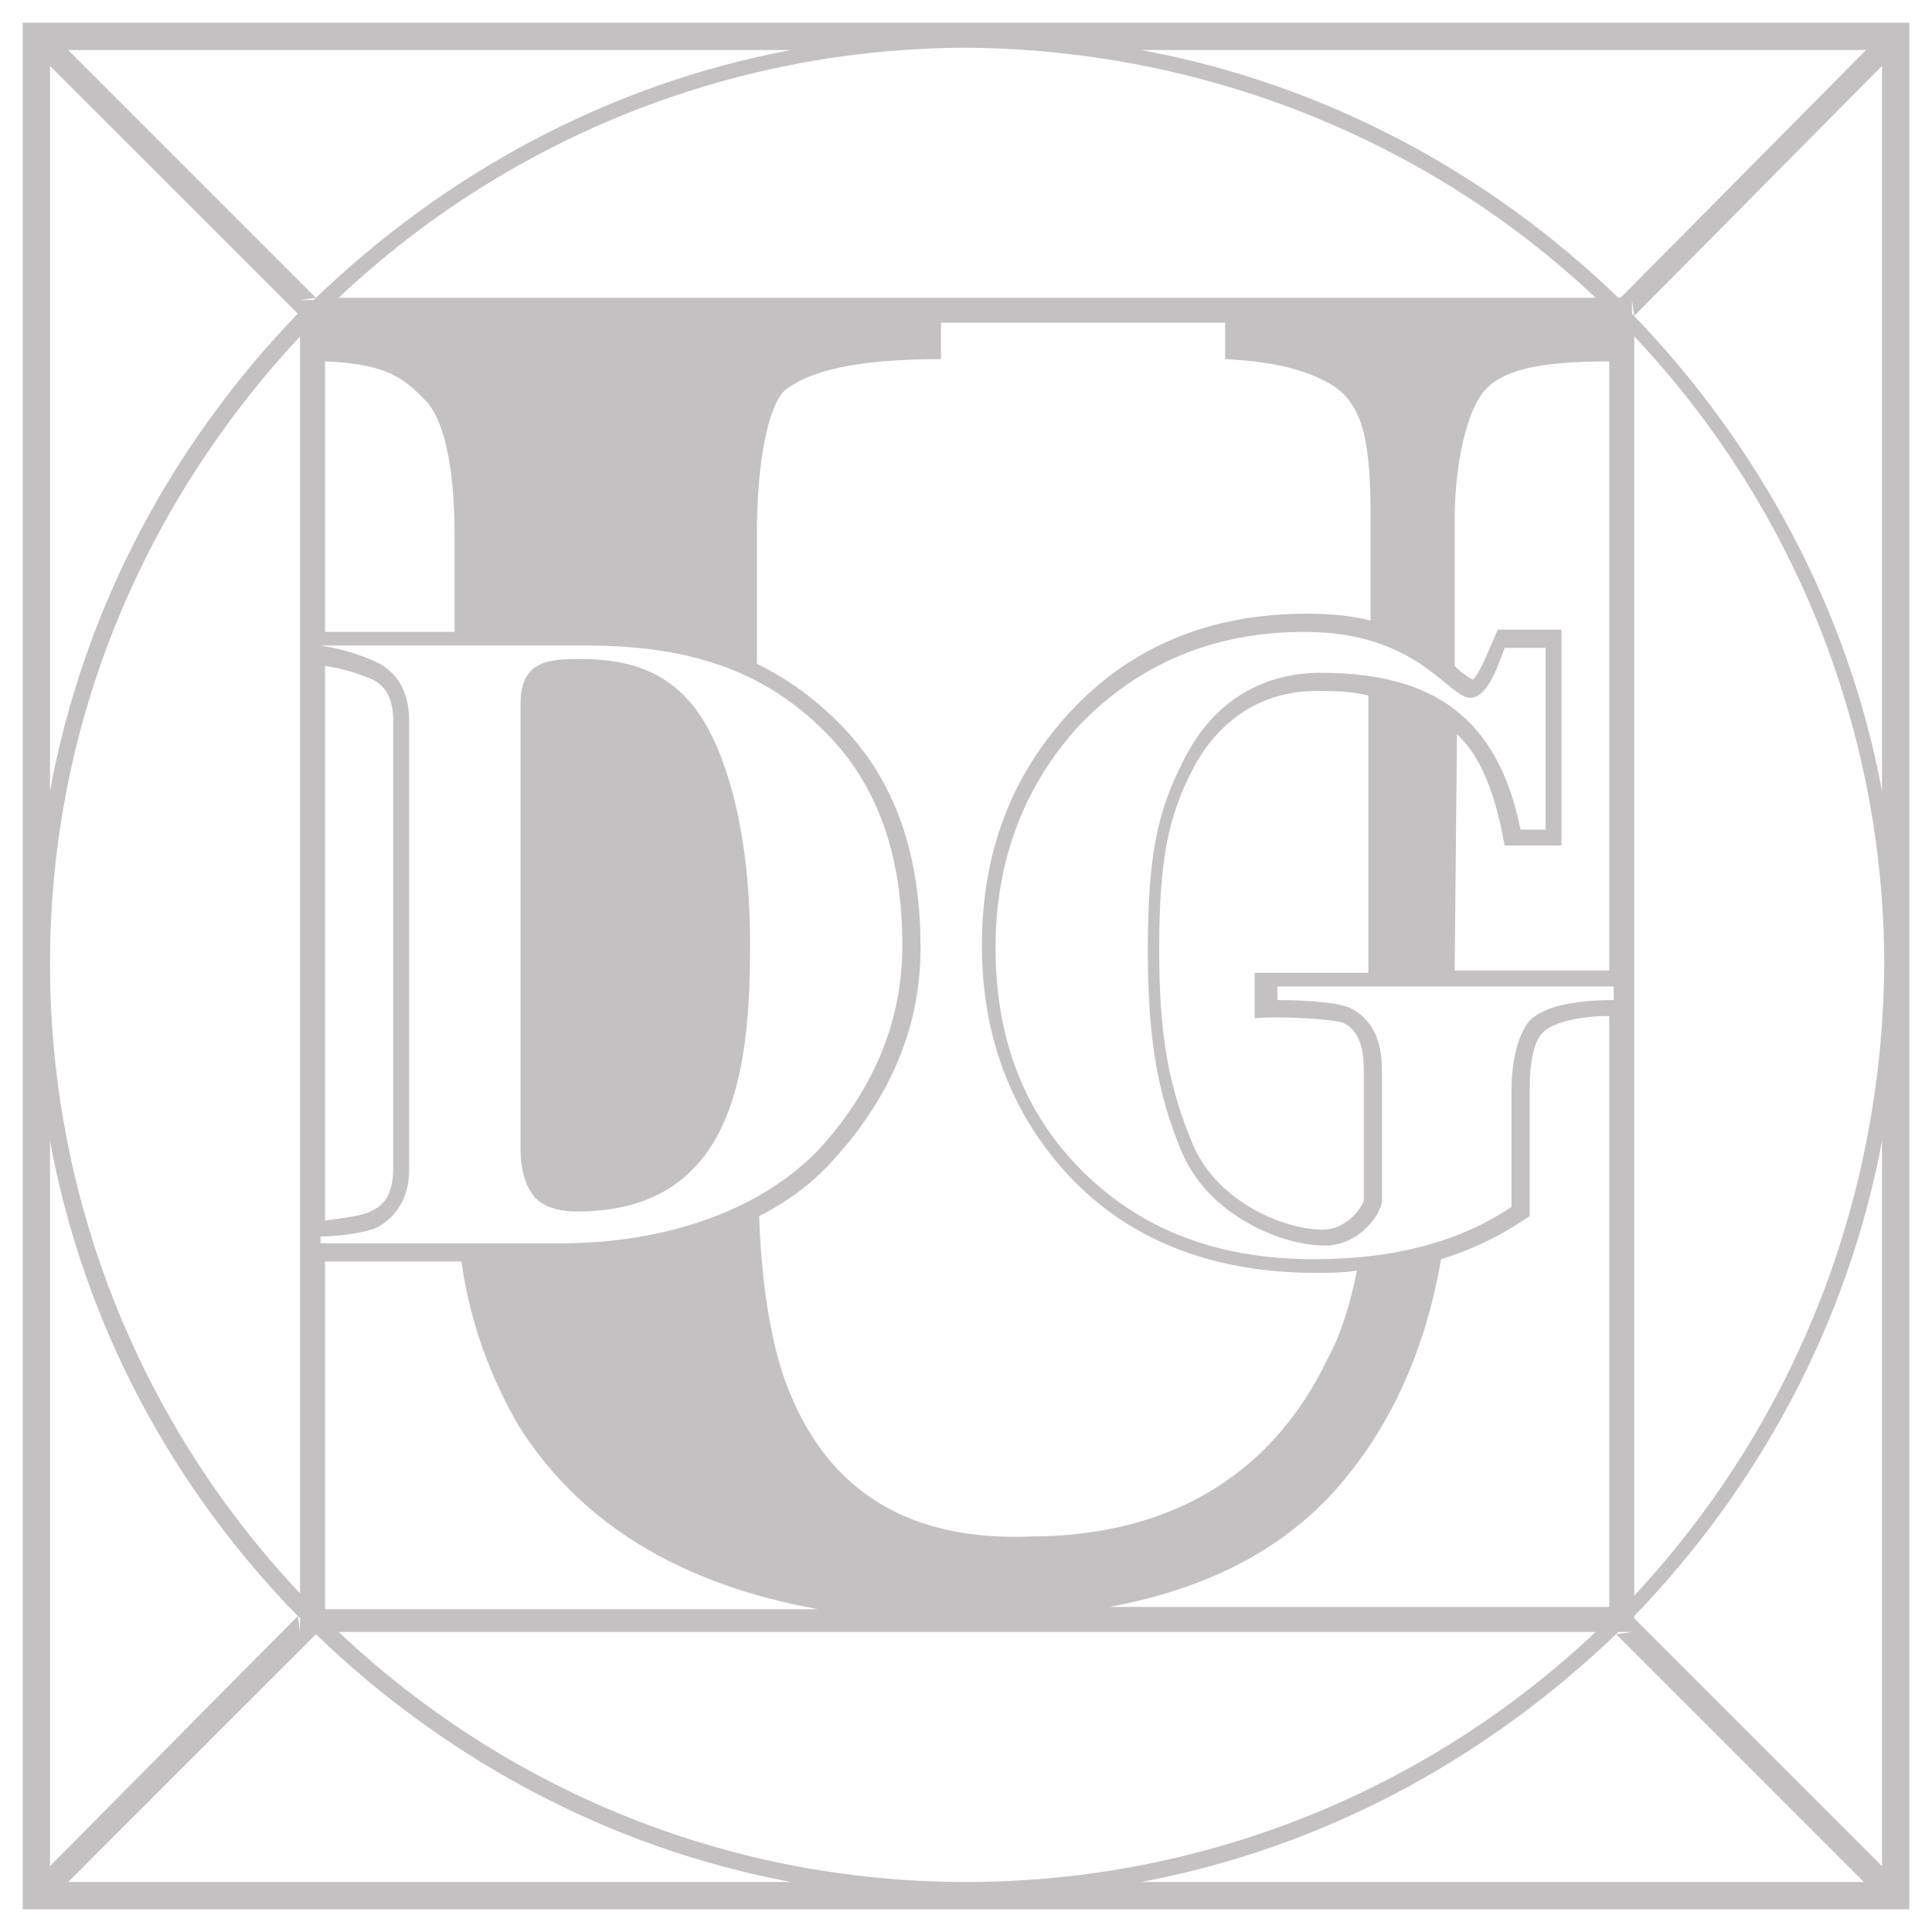
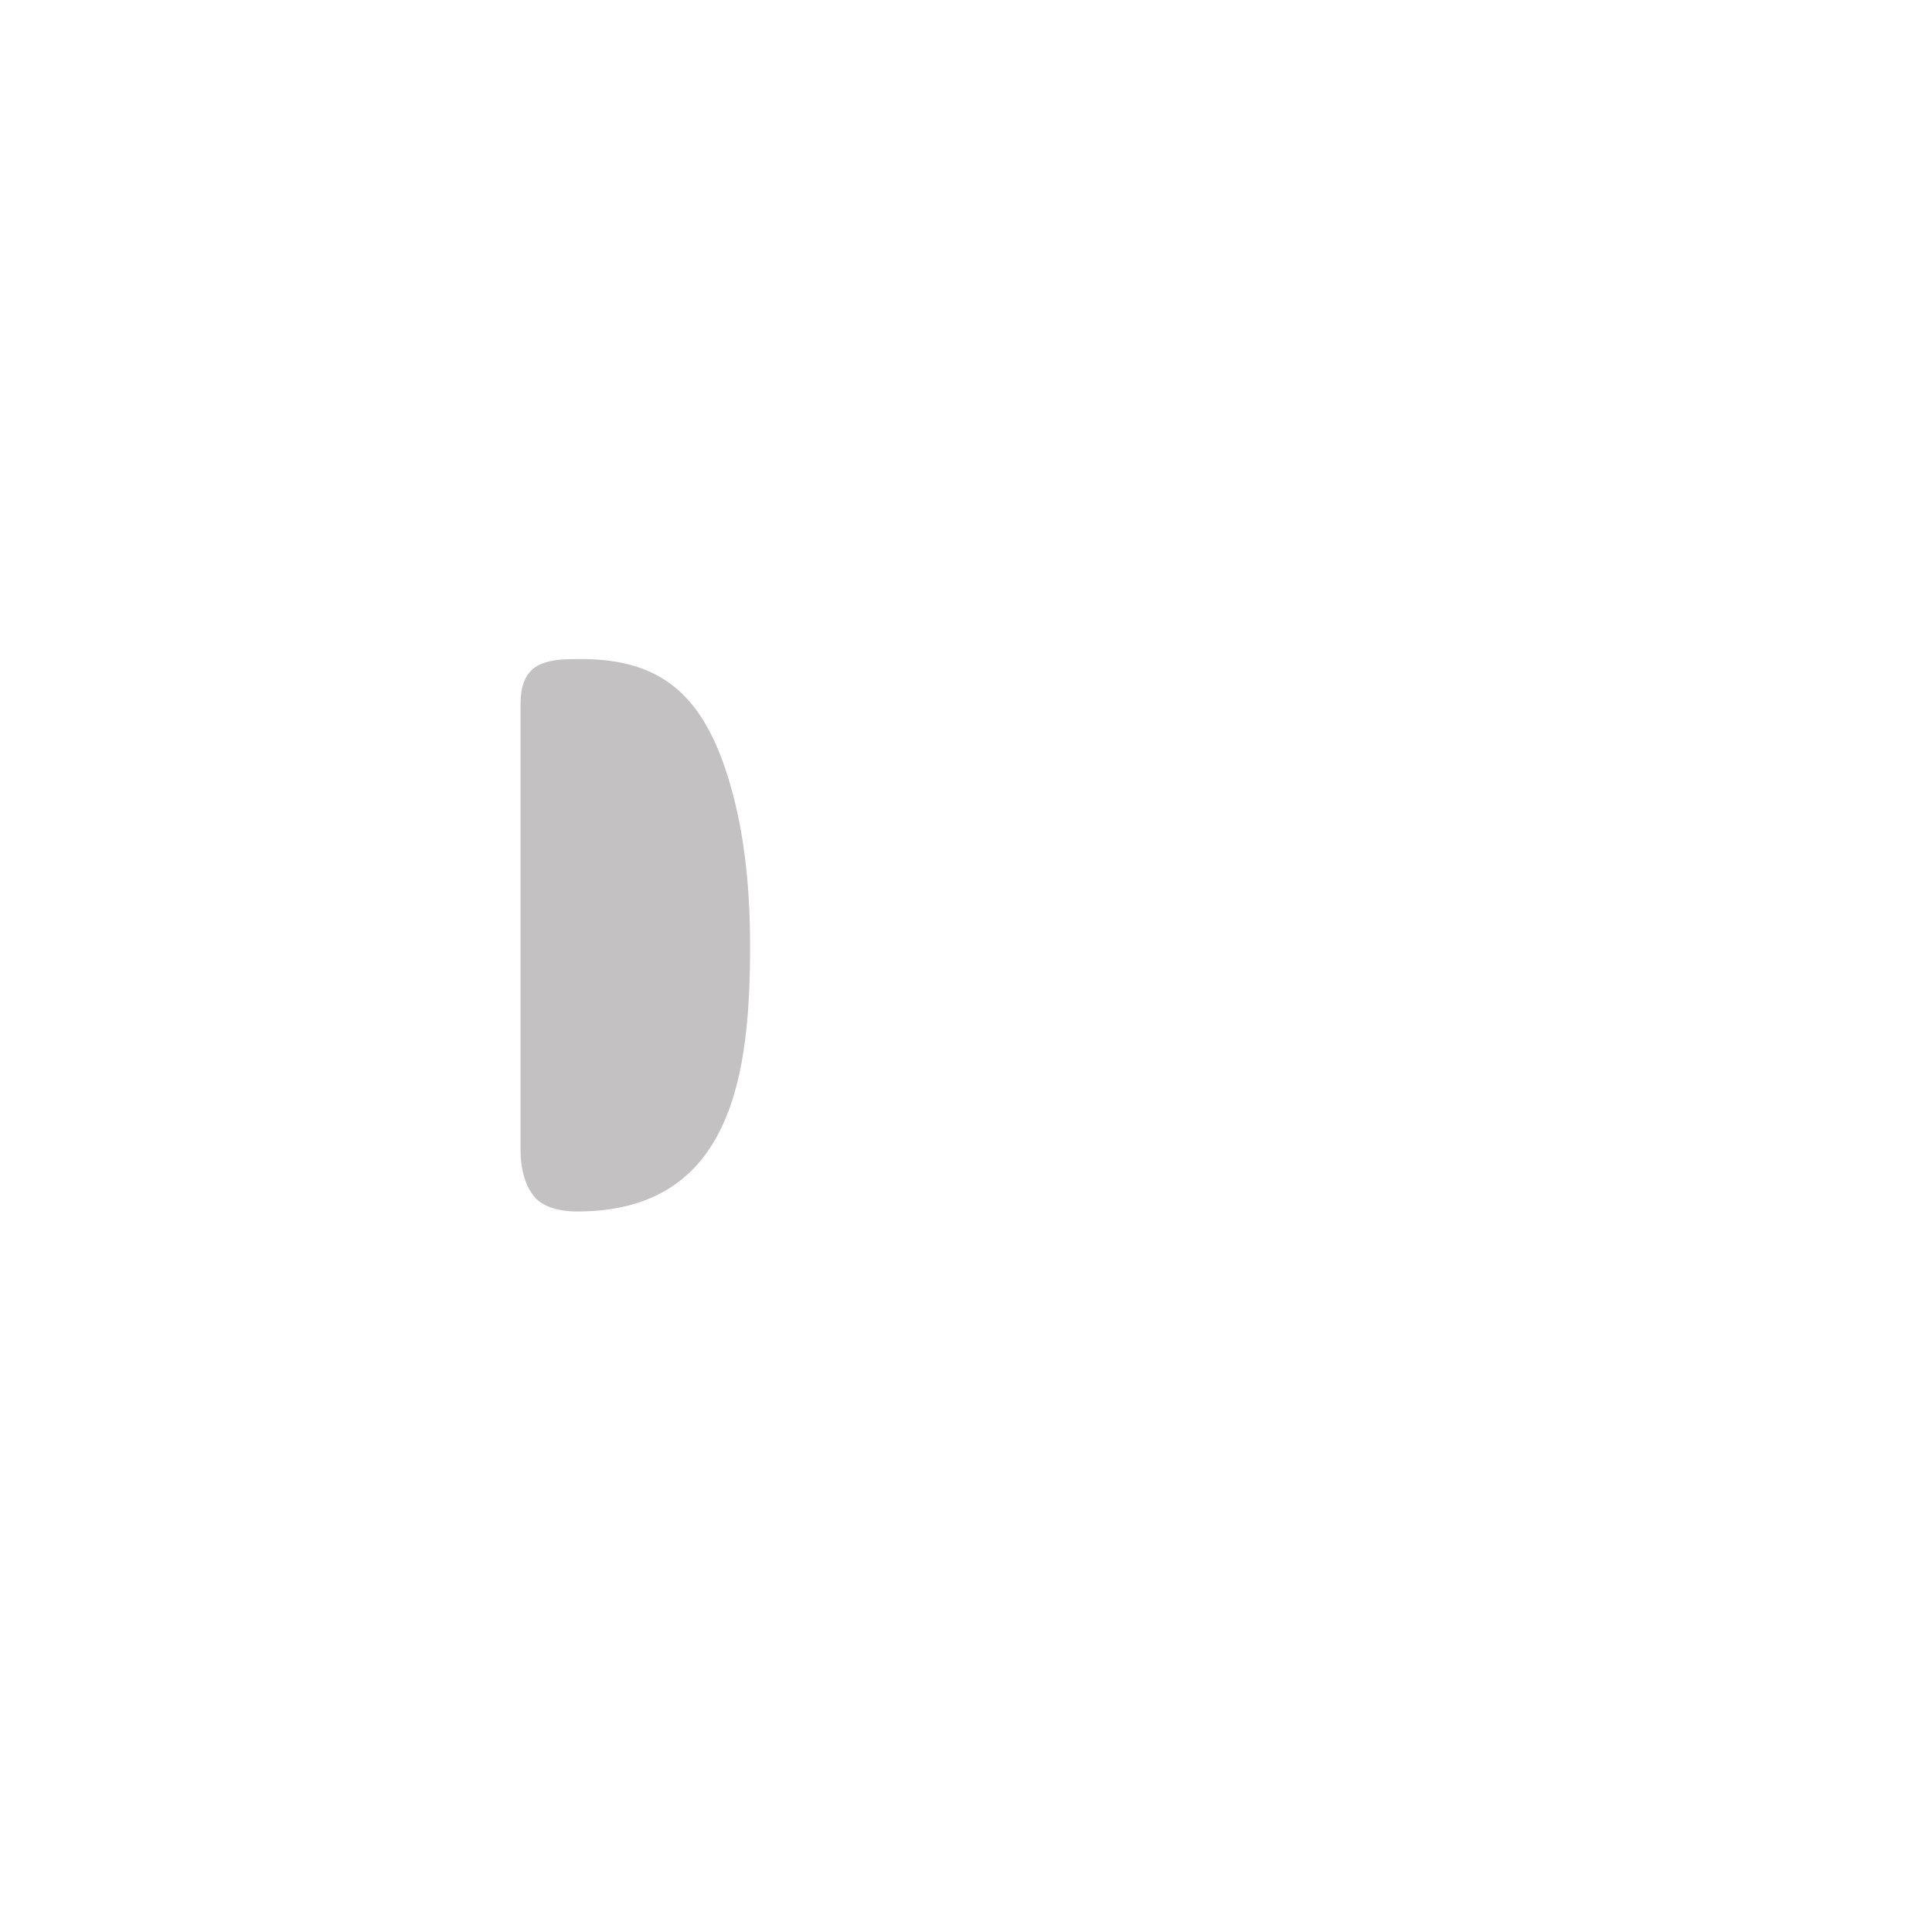
<svg xmlns="http://www.w3.org/2000/svg" version="1.1" id="Ebene_1" x="0px" y="0px" viewBox="0 0 85 85" enable-background="new 0 0 85 85" xml:space="preserve">
  <g>
-     <path fill="#C3C1C1" d="M1,1v83H84V1H1z M82.1,2.2L71.3,13.1l-0.1,0C65.5,7.6,58.3,3.7,50.2,2.2H82.1z M16.6,54   c0.9-0.5,1.4-1.4,1.4-2.5V31.7c0-1.1-0.4-2-1.3-2.5c-0.4-0.2-1.3-0.6-2.6-0.8h11.7c4.9,0,8,1.3,10.5,3.8c2.3,2.3,3.4,5.4,3.4,9.4   c0,3.5-1.4,6.5-3.7,9c-2.6,2.7-6.8,4.1-11.3,4.1H14.1v-0.3C15,54.4,16.2,54.2,16.6,54z M14.3,53.7V29.3c0.7,0.1,1.4,0.3,2.1,0.6   c0.6,0.3,0.9,0.9,0.9,1.8v19.7c0,1-0.3,1.6-1,1.9C15.9,53.5,15,53.6,14.3,53.7z M14.3,27.7V15.9c2.9,0.1,3.6,0.9,4.4,1.7   c0.8,0.8,1.3,2.8,1.3,6v4.2H14.3z M14.3,55.5h6c0.4,2.8,1.3,5.1,2.5,7.2c2.7,4.3,7.1,7,13.2,8.1H14.3V55.5z M34.8,61.4   c-0.8-1.8-1.3-4.7-1.4-7.9c1.2-0.6,2.3-1.4,3.2-2.4c2.4-2.6,3.9-5.7,3.9-9.4c0-4.1-1.1-7.4-3.6-9.9c-1.1-1.1-2.2-1.9-3.6-2.6v-5.7   c0-3.2,0.5-5.6,1.2-6.3c1.1-0.9,3.2-1.4,6.9-1.4v-1.6h12.5v1.6c2.2,0.1,3.7,0.5,4.8,1.2c1.3,0.9,1.6,2.5,1.6,5.8v4.5   c-0.8-0.2-1.7-0.3-2.8-0.3c-4.2,0-7.7,1.4-10.4,4.3c-2.6,2.8-3.9,6.2-3.9,10.3c0,4,1.3,7.4,3.8,10.1c2.7,2.9,6.4,4.3,10.9,4.3   c0.6,0,1.2,0,1.8-0.1c-0.3,1.5-0.7,2.8-1.3,3.9c-2.3,4.8-6.6,7.8-13.1,7.8C40.1,67.8,36.6,65.7,34.8,61.4z M58.8,65.5   c2.3-2.6,3.9-6,4.6-10.1c1.3-0.4,2.6-1,3.9-1.9V48c0-1.4,0.2-2.2,0.6-2.6c0.3-0.3,1.3-0.7,2.9-0.7v26h-22   C53.1,69.9,56.4,68.2,58.8,65.5z M67.3,44.9c-0.5,0.6-0.8,1.7-0.8,3.1v5.1c-1.5,1-4.1,2.3-8.7,2.3c-4.4,0-7.8-1.4-10.4-4.1   c-2.4-2.5-3.6-5.7-3.6-9.6c0-3.9,1.3-7.2,3.7-9.8c2.6-2.7,5.9-4.1,9.9-4.1c5,0,6.3,2.9,7.3,2.9c0.8,0,1.3-1.7,1.5-2.2H68v8h-1.1   c-1-4.9-3.8-6.9-8.8-6.9c-2.7,0-4.8,1.4-6,3.8c-1.2,2.3-1.6,4.3-1.6,8.4c0,3.8,0.4,6.3,1.5,8.9c1.2,2.8,4.4,4.1,6.3,4.1   c1.5,0,2.5-1.4,2.5-2v-5.7c0-1.3-0.4-2.2-1.3-2.7c-0.5-0.3-2-0.4-3.3-0.4v-0.6H71V44C69.2,44,67.9,44.3,67.3,44.9z M65.9,27.7   c-0.2,0.4-0.8,2-1.1,2.2c-0.2-0.1-0.5-0.3-0.8-0.6v-6.4c0-2.7,0.6-4.9,1.3-5.7c0.8-0.9,2.3-1.3,5.5-1.3v26.8H64l0.1-10.4   c1.3,1.2,1.8,3.3,2.1,4.9h2.5v-9.5H65.9z M59.1,45c0.6,0.3,0.9,0.9,0.9,2.1v5.7c0,0.2-0.7,1.3-1.8,1.3c-1.7,0-4.6-1.2-5.7-3.7   c-1.1-2.6-1.5-4.9-1.5-8.6c0-4,0.4-5.9,1.5-8c1.1-2.1,3-3.4,5.4-3.4c0.7,0,1.5,0,2.3,0.2v12.2h-5v2C56,44.7,58.5,44.8,59.1,45z    M70.2,13.1H14.9c7.2-6.8,17-11,27.7-11C53.2,2.2,63,6.3,70.2,13.1z M34.8,2.2c-8,1.5-15.2,5.4-21,11l-0.6,0l0.7-0.1L3,2.2H34.8z    M2.2,2.9l10.9,10.9C7.6,19.5,3.7,26.7,2.2,34.8V2.9z M13.2,14.8v55.3c-6.8-7.2-11-17-11-27.7S6.4,22.1,13.2,14.8z M2.2,50.2   c1.5,8.1,5.4,15.3,11,21v0.6l-0.1-0.7L2.2,82.1V50.2z M3,82.8l10.9-10.9c5.7,5.5,12.9,9.4,20.9,10.9H3z M14.9,71.8h55.3   c-7.2,6.8-17,11-27.7,11C31.8,82.8,22.1,78.6,14.9,71.8z M50.2,82.8c8-1.5,15.2-5.4,21-11h0.6l-0.7,0.1l10.9,10.9H50.2z M82.8,82.1   L71.9,71.2l0-0.1c5.5-5.7,9.4-12.9,10.9-20.9V82.1z M71.9,70.2V14.8c6.8,7.2,11,17,11,27.7C82.8,53.2,78.7,62.9,71.9,70.2z    M82.8,34.8c-1.5-8-5.4-15.2-11-21v-0.6l0.1,0.7L82.8,2.9V34.8z" />
    <path fill="#C3C1C1" d="M25.4,53.3c6.9,0,7.6-6.2,7.6-11.7c0-2.8-0.3-5.3-1-7.5c-1.2-3.8-3.2-5.2-6.8-5.1c-1.5,0-2.3,0.4-2.3,2   v19.6c0,0.8,0.2,1.5,0.5,1.9C23.7,53,24.4,53.3,25.4,53.3z" />
  </g>
</svg>